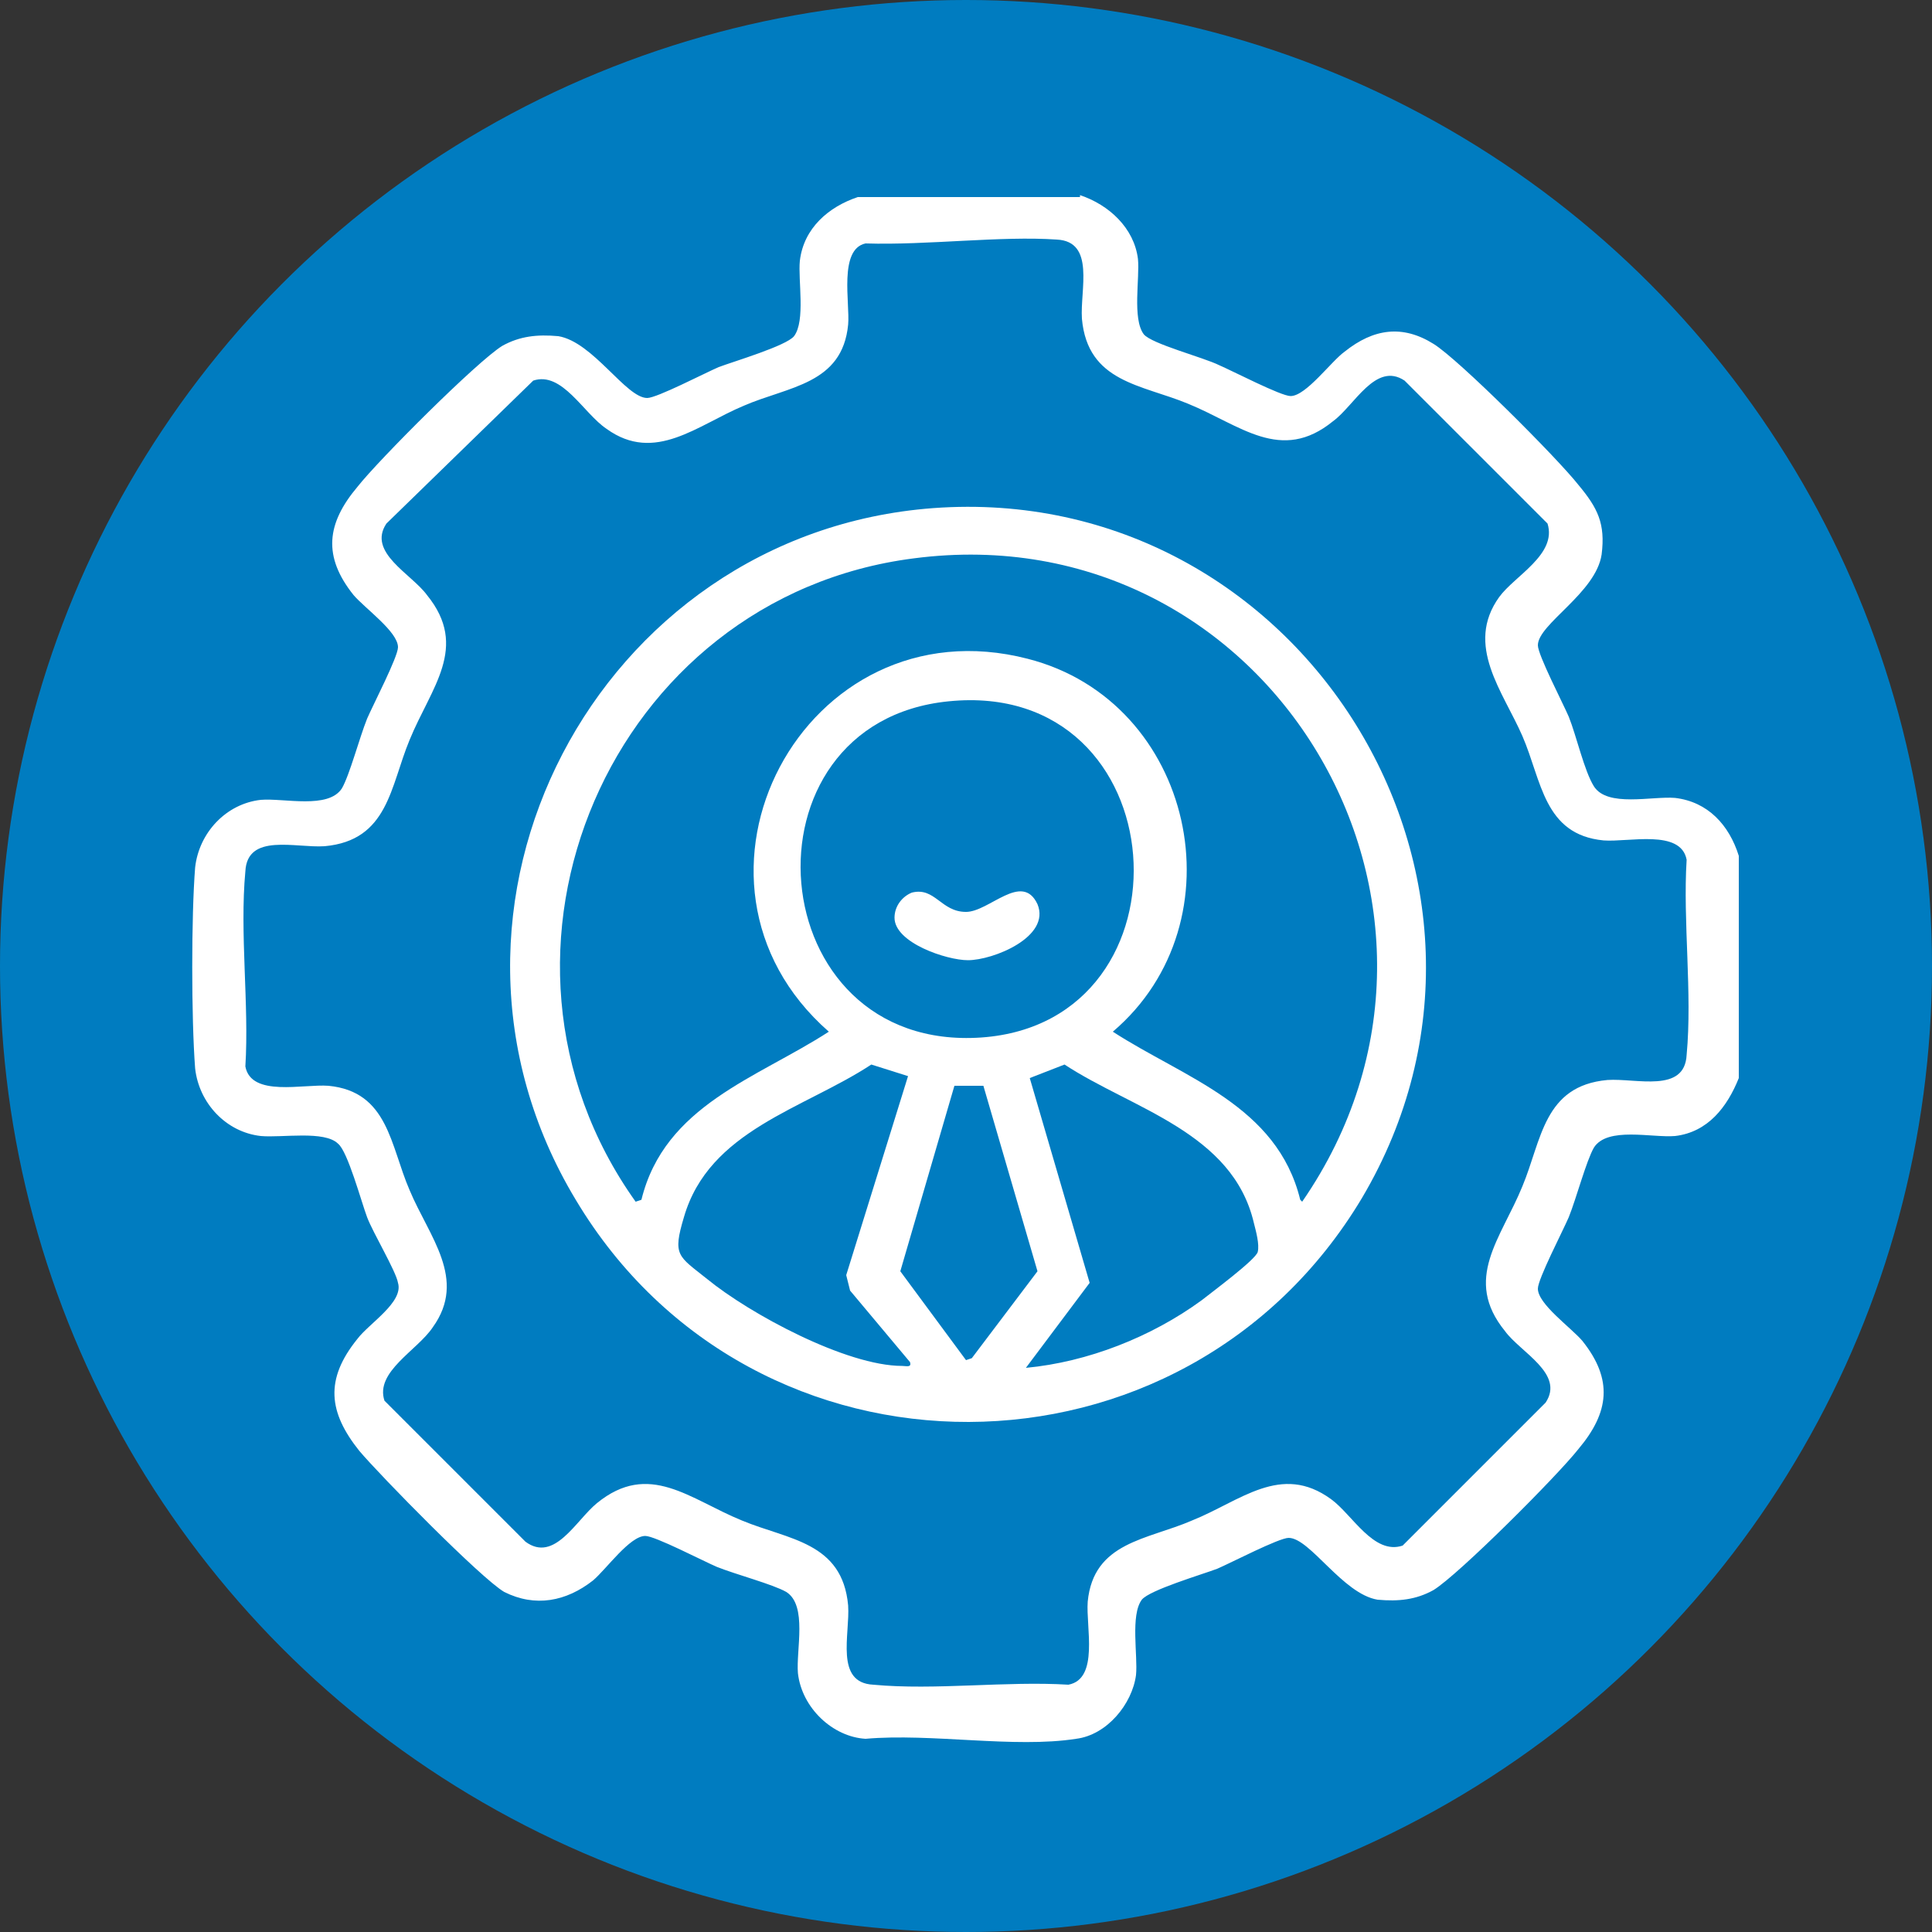
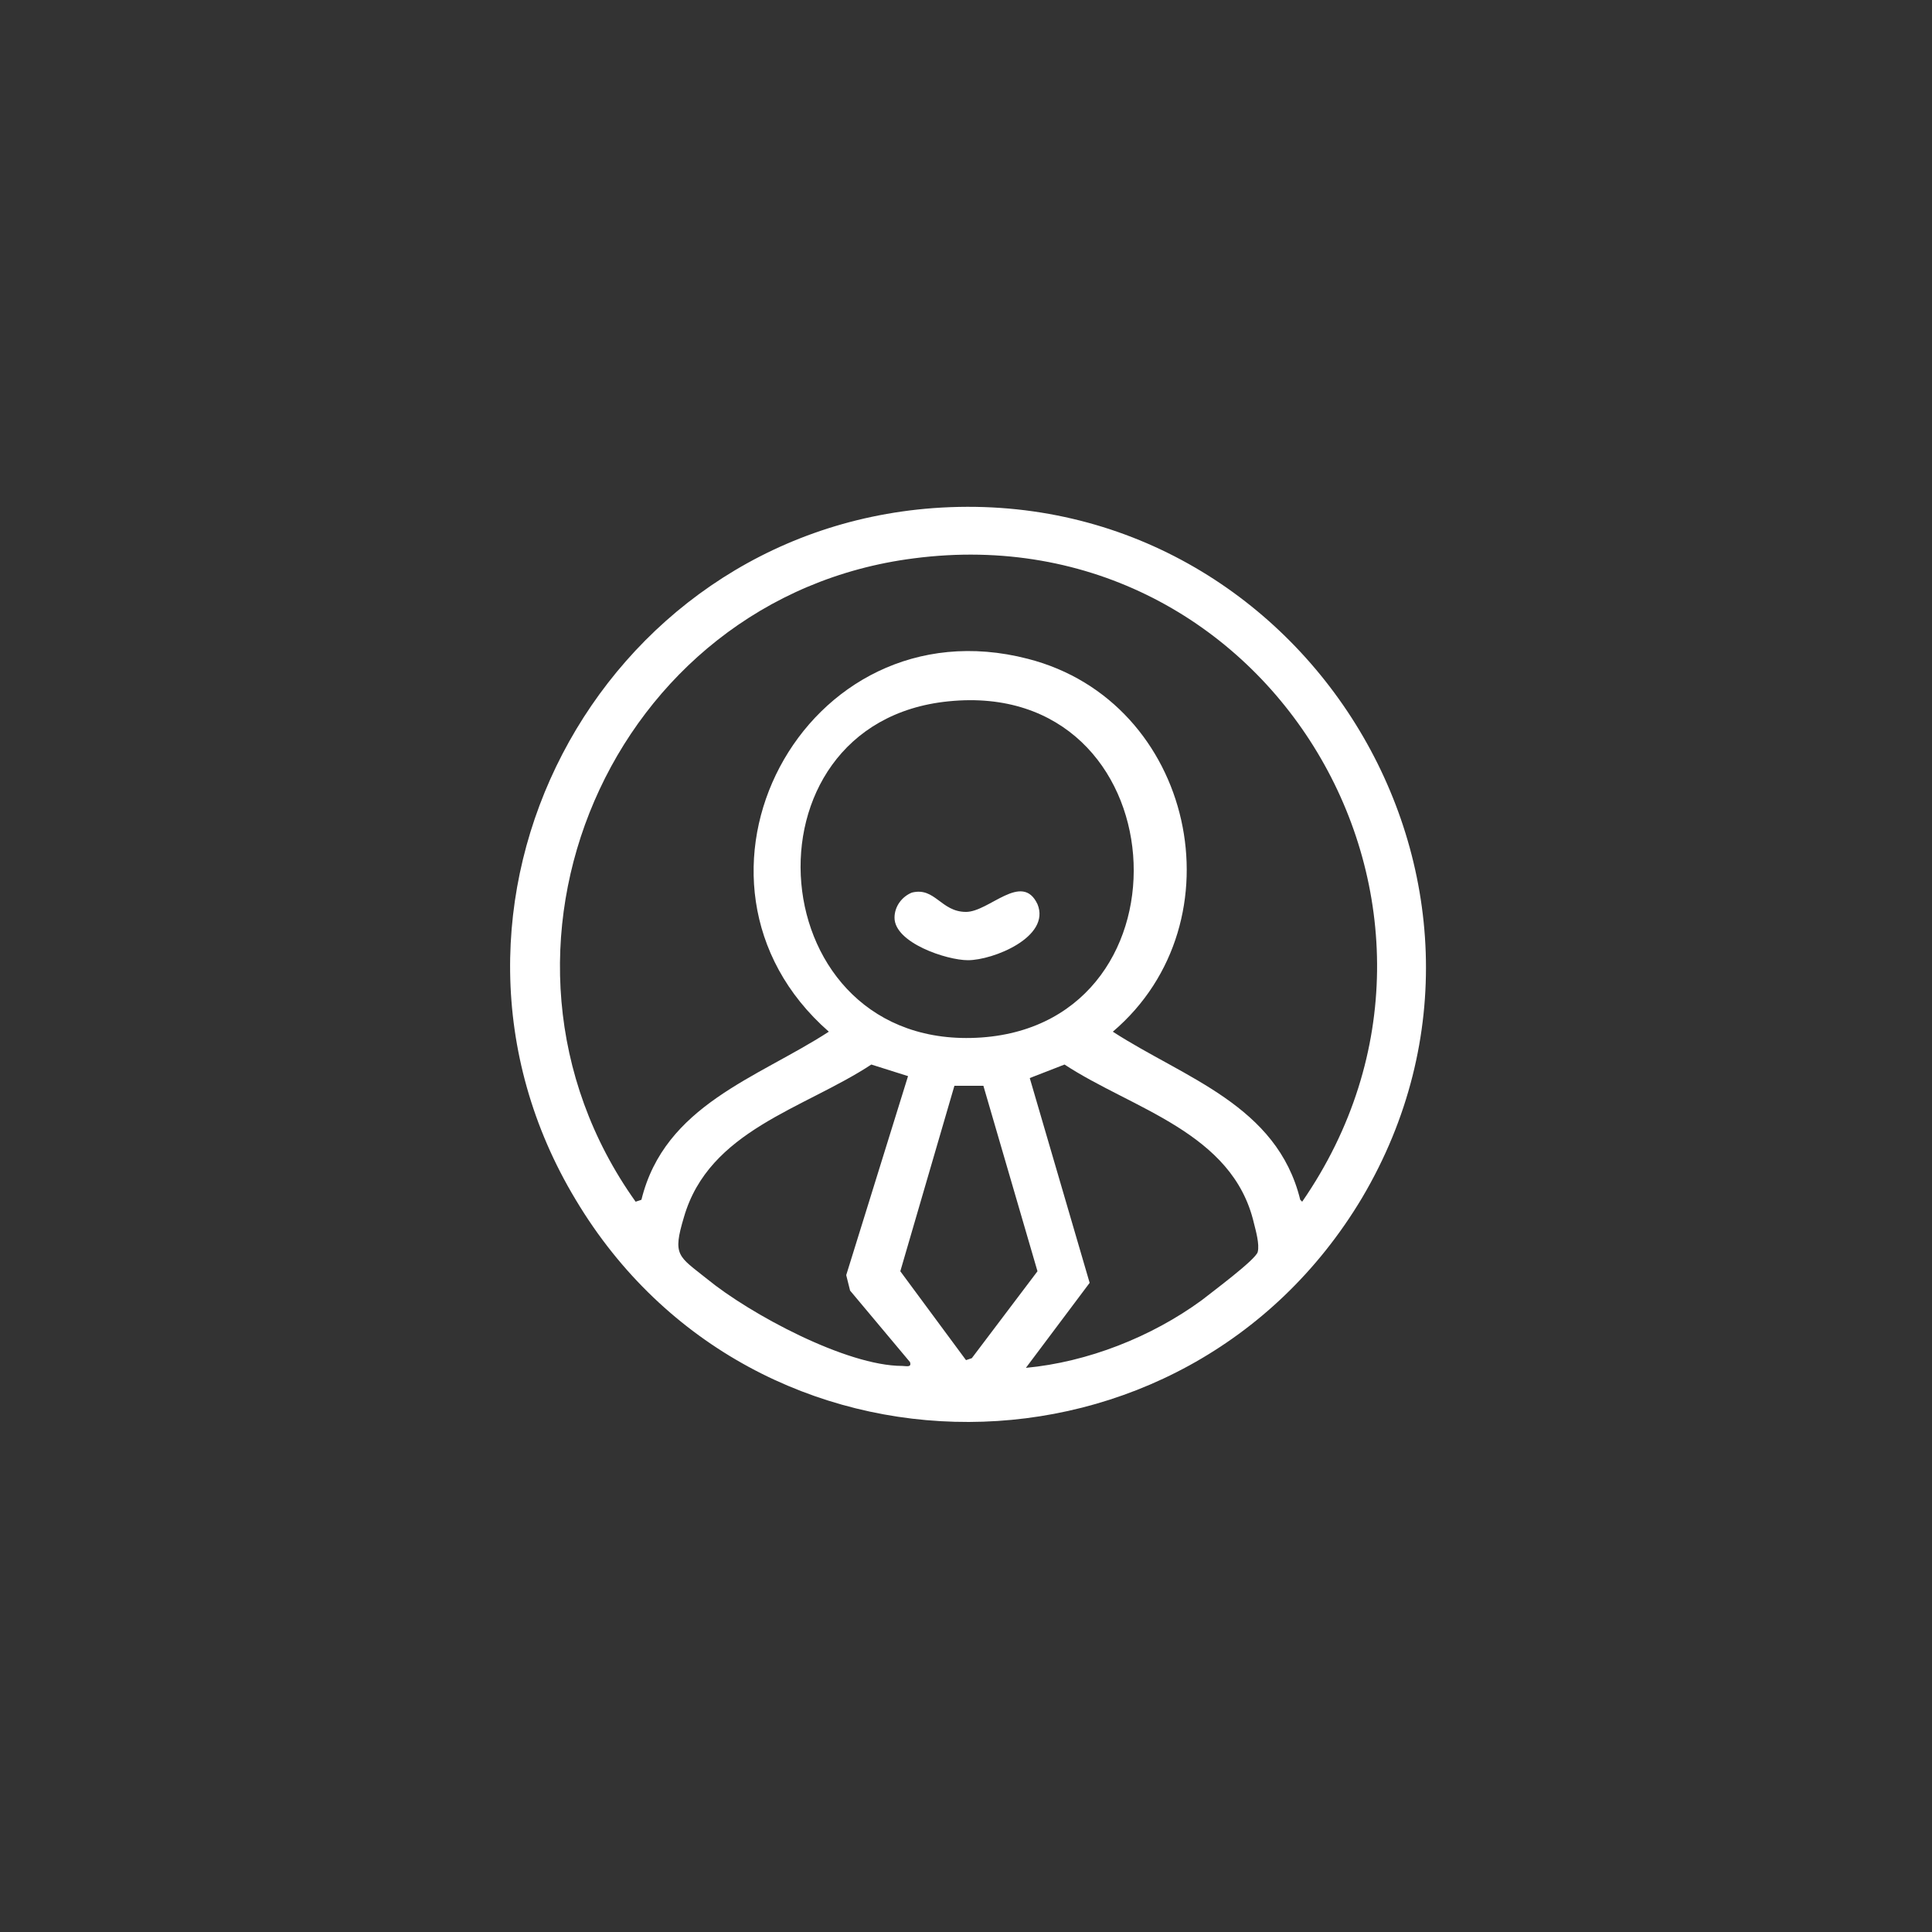
<svg xmlns="http://www.w3.org/2000/svg" version="1.1" x="0px" y="0px" viewBox="0 0 100 100" style="enable-background:new 0 0 100 100;" xml:space="preserve">
  <rect x="0" y="0" width="100" height="100" fill="#333333" stroke="none" />
  <style type="text/css">
	.Drop_x0020_Shadow{fill:none;}
	.Outer_x0020_Glow_x0020_5_x0020_pt{fill:none;}
	.Blue_x0020_Neon{fill:none;stroke:#8AACDA;stroke-width:7;stroke-linecap:round;stroke-linejoin:round;}
	.Chrome_x0020_Highlight{fill:url(#SVGID_1_);stroke:#FFFFFF;stroke-width:0.363;stroke-miterlimit:1;}
	.Jive_GS{fill:#FFDD00;}
	.Alyssa_GS{fill:#A6D0E4;}
	.st0{fill:#007CC0;}
	.st1{fill:#FFFFFF;}
</style>
  <linearGradient id="SVGID_1_" gradientUnits="userSpaceOnUse" x1="0" y1="0" x2="6.123234e-17" y2="-1">
    <stop offset="0" style="stop-color:#656565" />
    <stop offset="0.618" style="stop-color:#1B1B1B" />
    <stop offset="0.629" style="stop-color:#545454" />
    <stop offset="0.983" style="stop-color:#3E3E3E" />
  </linearGradient>
  <g id="Layer_3">
    <g>
-       <circle class="st0" cx="50" cy="50" r="50" />
-     </g>
+       </g>
  </g>
  <g id="Layer_1">
    <g>
-       <path class="st1" d="M55.9,10.1c1.5,0.5,2.8,1.7,3,3.3c0.1,1-0.3,3.1,0.3,3.9c0.4,0.5,3.1,1.2,3.9,1.6c0.7,0.3,3.2,1.6,3.7,1.6    c0.8,0,2.1-1.8,2.8-2.3c1.5-1.2,3-1.4,4.6-0.4c1.3,0.8,6.4,5.9,7.5,7.3c1,1.2,1.4,2,1.2,3.6c-0.3,2-3.3,3.6-3.3,4.7    c0,0.5,1.3,3,1.6,3.7c0.4,1,0.8,2.8,1.3,3.6c0.7,1.1,3,0.5,4.2,0.6c1.7,0.2,2.8,1.4,3.3,3v11.5c-0.6,1.5-1.6,2.8-3.3,3    c-1.2,0.1-3.5-0.5-4.2,0.6c-0.4,0.7-0.9,2.6-1.3,3.6c-0.3,0.7-1.6,3.2-1.6,3.7c0,0.8,1.7,2,2.3,2.7c1.6,2,1.4,3.7-0.2,5.6    c-1.1,1.4-6.2,6.5-7.5,7.3c-0.9,0.5-1.8,0.6-2.9,0.5c-1.8-0.3-3.5-3.2-4.6-3.2c-0.5,0-3,1.3-3.7,1.6c-0.8,0.3-3.5,1.1-3.9,1.6    c-0.6,0.8-0.2,2.9-0.3,3.9c-0.2,1.5-1.5,3.1-3.1,3.3c-3.2,0.5-7.5-0.3-10.9,0c-1.7-0.1-3.3-1.6-3.5-3.4c-0.1-1.2,0.5-3.5-0.6-4.2    c-0.7-0.4-2.6-0.9-3.6-1.3c-0.7-0.3-3.2-1.6-3.7-1.6c-0.8,0-2,1.7-2.7,2.3c-1.4,1.1-3,1.4-4.6,0.6c-1.2-0.7-6.4-6-7.5-7.3    c-1.6-2-1.8-3.7-0.1-5.8c0.6-0.8,2.4-1.9,2.1-2.9c-0.1-0.6-1.3-2.6-1.6-3.4c-0.3-0.8-1-3.4-1.5-3.8c-0.7-0.7-2.9-0.3-4-0.4    c-1.8-0.2-3.2-1.7-3.4-3.5c-0.2-2.6-0.2-7.9,0-10.4c0.2-1.8,1.6-3.3,3.4-3.5c1.2-0.1,3.5,0.5,4.2-0.6c0.4-0.7,0.9-2.6,1.3-3.6    c0.3-0.7,1.6-3.2,1.6-3.7c0-0.8-1.7-2-2.3-2.7c-1.6-2-1.4-3.7,0.2-5.6c1.1-1.4,6.2-6.5,7.5-7.3c0.9-0.5,1.8-0.6,2.9-0.5    c1.8,0.3,3.5,3.2,4.6,3.2c0.5,0,3-1.3,3.7-1.6c0.8-0.3,3.5-1.1,3.9-1.6c0.6-0.8,0.2-2.9,0.3-3.9c0.2-1.7,1.5-2.8,3-3.3H55.9z     M44.8,12.6c-1.4,0.3-0.8,3.1-0.9,4.2c-0.3,3.1-3.1,3.2-5.4,4.2c-2.4,1-4.6,3-7.1,1.2c-1.2-0.8-2.3-3-3.8-2.5L20,27.1    c-1,1.5,1.3,2.6,2.1,3.7c2.2,2.7,0.2,4.8-0.9,7.5c-1,2.4-1.1,5.2-4.4,5.5c-1.5,0.1-4-0.7-4.1,1.3c-0.3,3.2,0.2,6.9,0,10.1    c0.3,1.6,3,0.9,4.3,1c3.1,0.3,3.2,3.1,4.2,5.4c1,2.4,3,4.6,1.2,7.1c-0.8,1.2-3,2.3-2.5,3.8l7.3,7.3c1.5,1.1,2.6-1.1,3.7-2    c2.7-2.2,4.8-0.2,7.5,0.9c2.4,1,5.2,1.1,5.5,4.4c0.1,1.5-0.7,4,1.3,4.1c3.2,0.3,6.9-0.2,10.1,0c1.6-0.3,0.9-3,1-4.3    c0.3-3.1,3.1-3.2,5.4-4.2c2.5-1,4.6-3,7.2-1.1c1.1,0.8,2.2,2.9,3.7,2.4l7.4-7.4c1-1.5-1.3-2.6-2.1-3.7c-2.2-2.7-0.2-4.8,0.9-7.5    c1-2.4,1.1-5.2,4.4-5.5c1.5-0.1,4,0.7,4.1-1.3c0.3-3.2-0.2-6.9,0-10.1c-0.3-1.6-3-0.9-4.3-1c-3.1-0.3-3.2-3.1-4.2-5.4    c-1-2.3-3-4.7-1.2-7.2c0.8-1.1,3-2.2,2.5-3.8l-7.4-7.4c-1.5-1-2.6,1.3-3.7,2.1c-2.7,2.2-4.8,0.2-7.5-0.9c-2.4-1-5.2-1.1-5.5-4.4    c-0.1-1.5,0.7-4-1.3-4.1C51.8,12.2,48,12.7,44.8,12.6z" />
      <path class="st1" d="M48.3,26.3C67.3,24.9,80.2,45.6,70.5,62C61.3,77.4,39,77.5,29.8,62.1C20.7,47,30.9,27.6,48.3,26.3z     M67.4,62.2c10.5-15.2-1.7-35.7-20.1-33.3c-15.7,2-23.6,20.4-14.4,33.3l0.3-0.1c1.2-4.9,6-6.3,9.7-8.7    c-8.9-7.8-1.3-22.3,10.3-19.3c8.6,2.2,11.1,13.6,4.4,19.3c3.7,2.4,8.5,3.8,9.7,8.7L67.4,62.2z M49.1,36.3    c-11.1,1.1-9.8,18.2,1.7,17.4C62.1,52.9,61,35.1,49.1,36.3z M47,55.7l-1.9-0.6c-3.5,2.3-8.4,3.4-9.7,7.9c-0.6,2-0.3,2,1.2,3.2    c2.2,1.8,7.2,4.5,10.1,4.5c0.2,0,0.5,0.1,0.4-0.2L44,66.8l-0.2-0.8L47,55.7z M53.1,70.8c3.2-0.3,6.5-1.6,9.1-3.5    c0.5-0.4,2.8-2.1,2.9-2.5c0.1-0.4-0.1-1.1-0.2-1.5c-1.1-4.7-6.3-5.9-9.8-8.2l-1.8,0.7l3.1,10.6L53.1,70.8z M50.9,56.2h-1.5    l-2.8,9.6l3.4,4.6l0.3-0.1l3.4-4.5L50.9,56.2z" />
      <path class="st1" d="M47.2,46.2c1.2-0.3,1.5,1,2.8,1c1.2,0,2.9-2.1,3.7-0.4c0.7,1.7-2.3,2.9-3.6,2.9c-1.1,0-3.8-0.9-3.8-2.2    C46.3,46.9,46.7,46.4,47.2,46.2z" />
    </g>
  </g>
</svg>